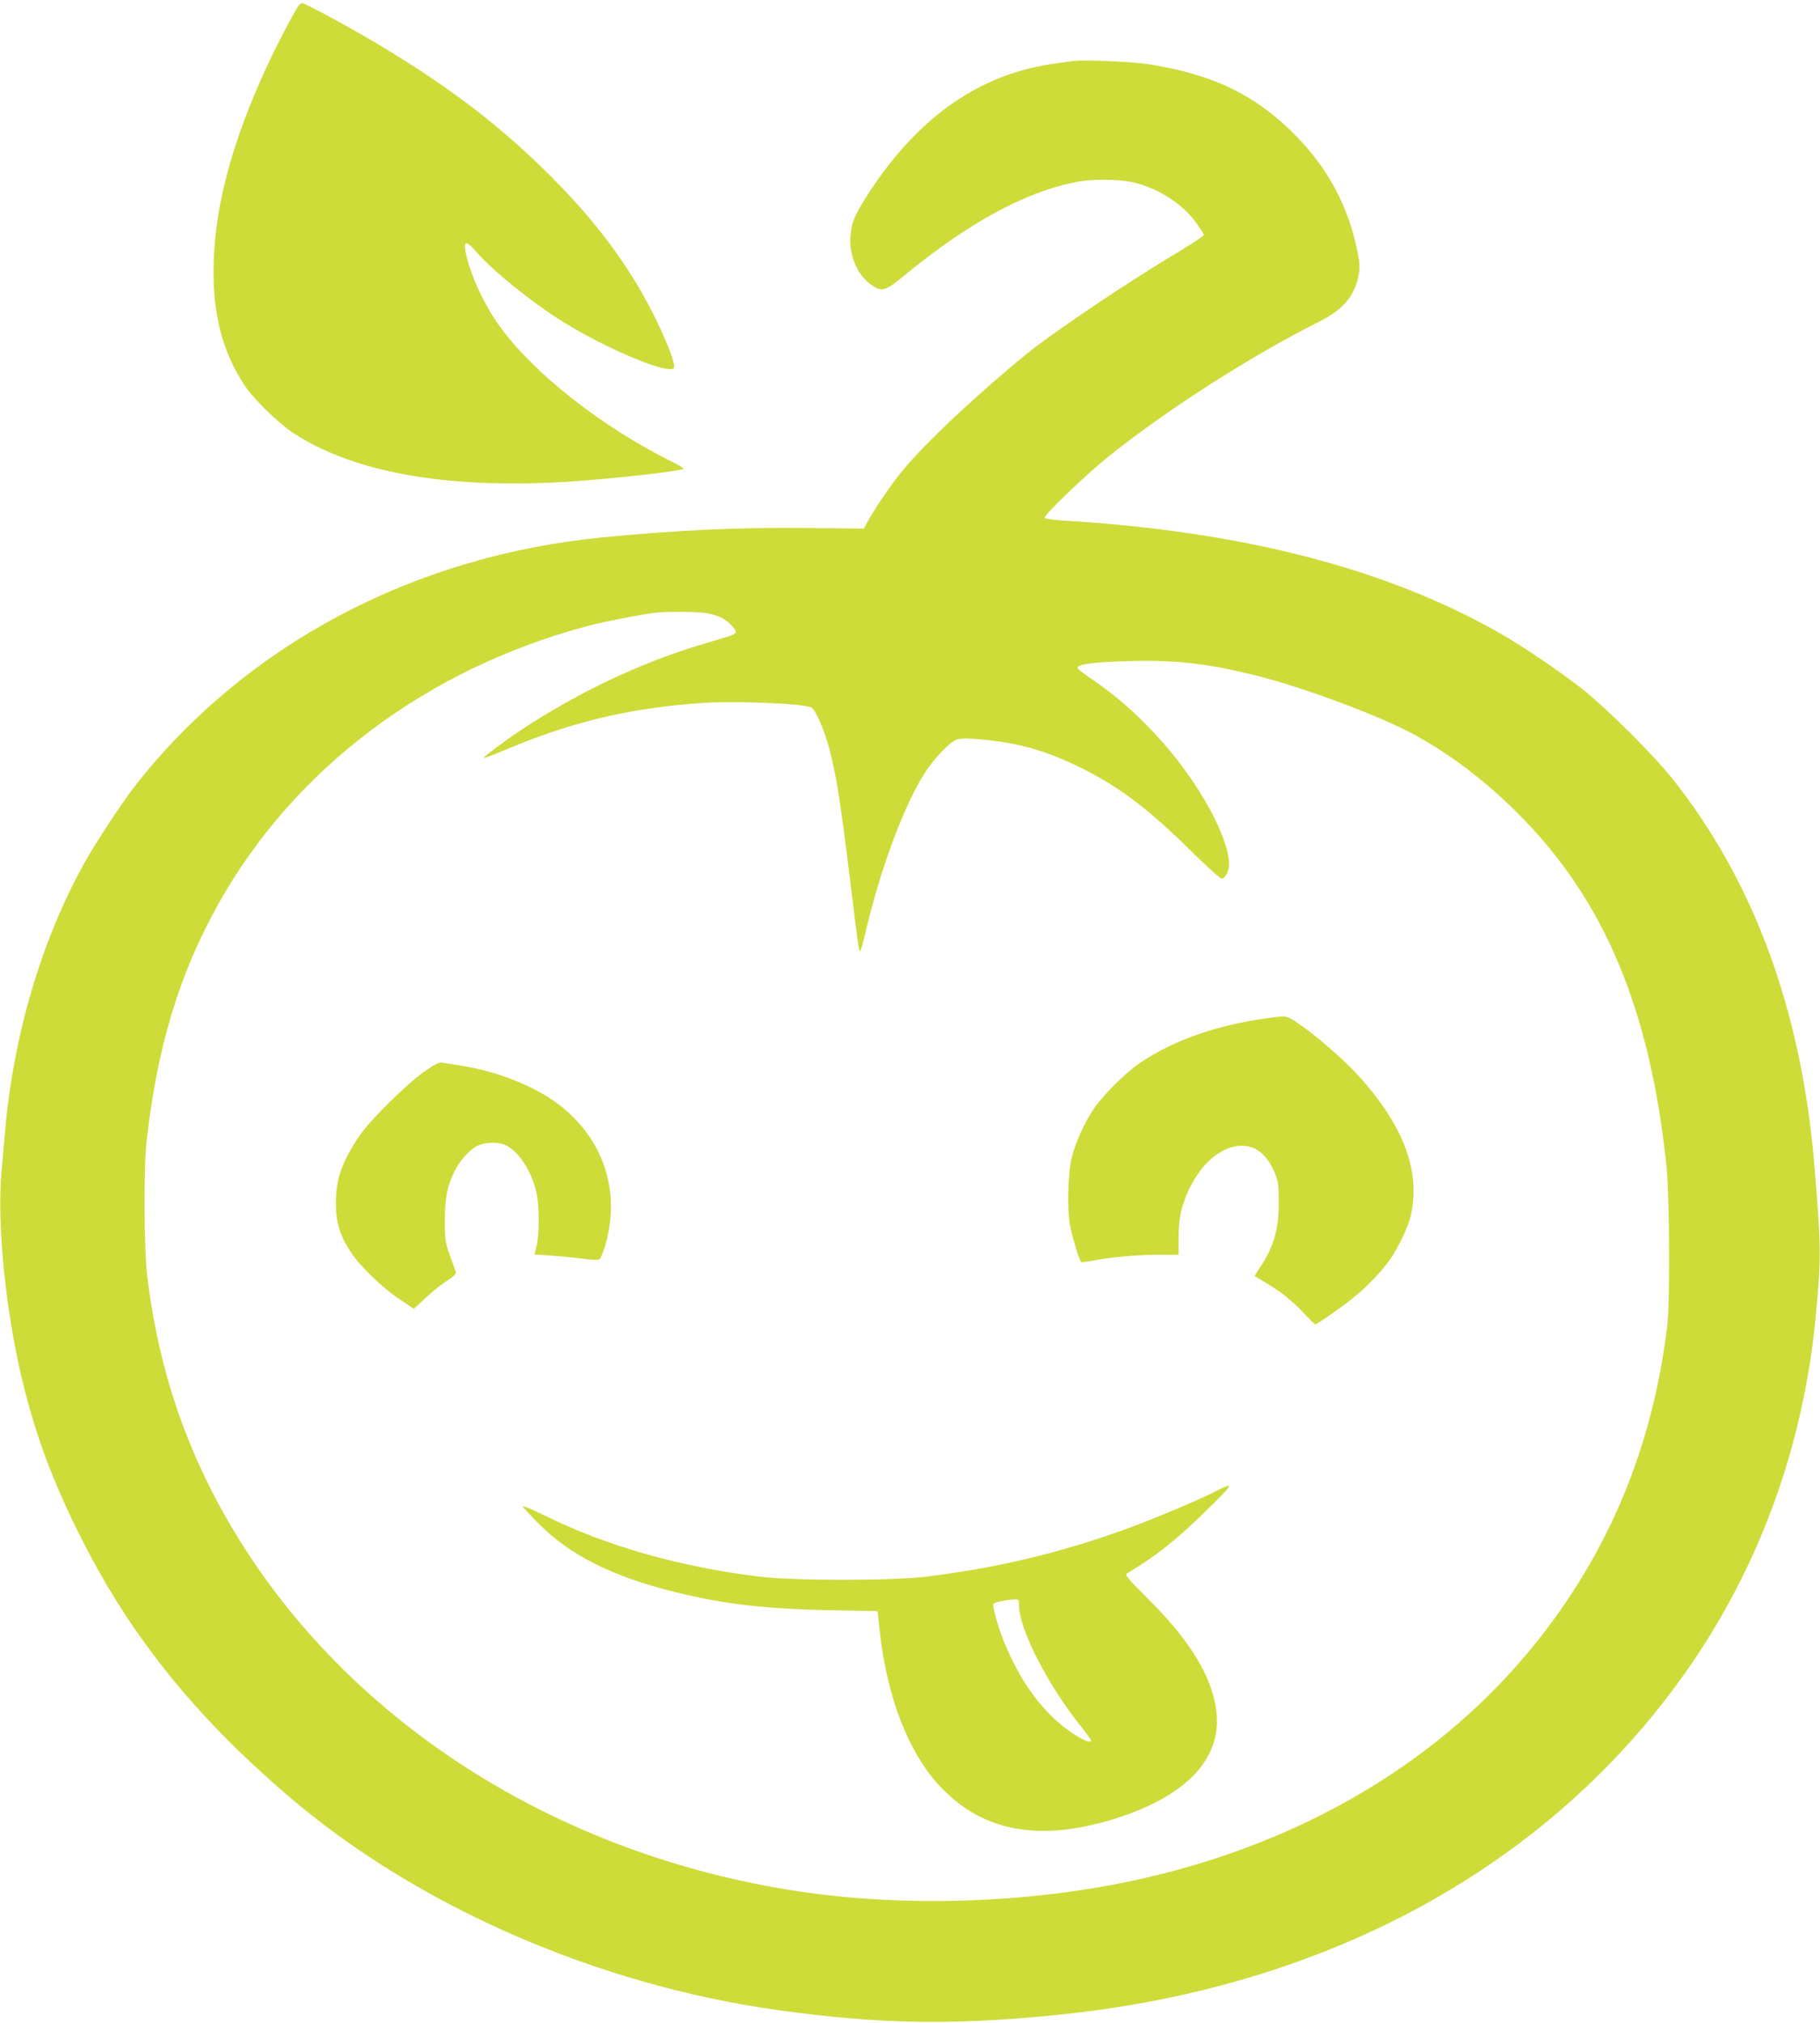
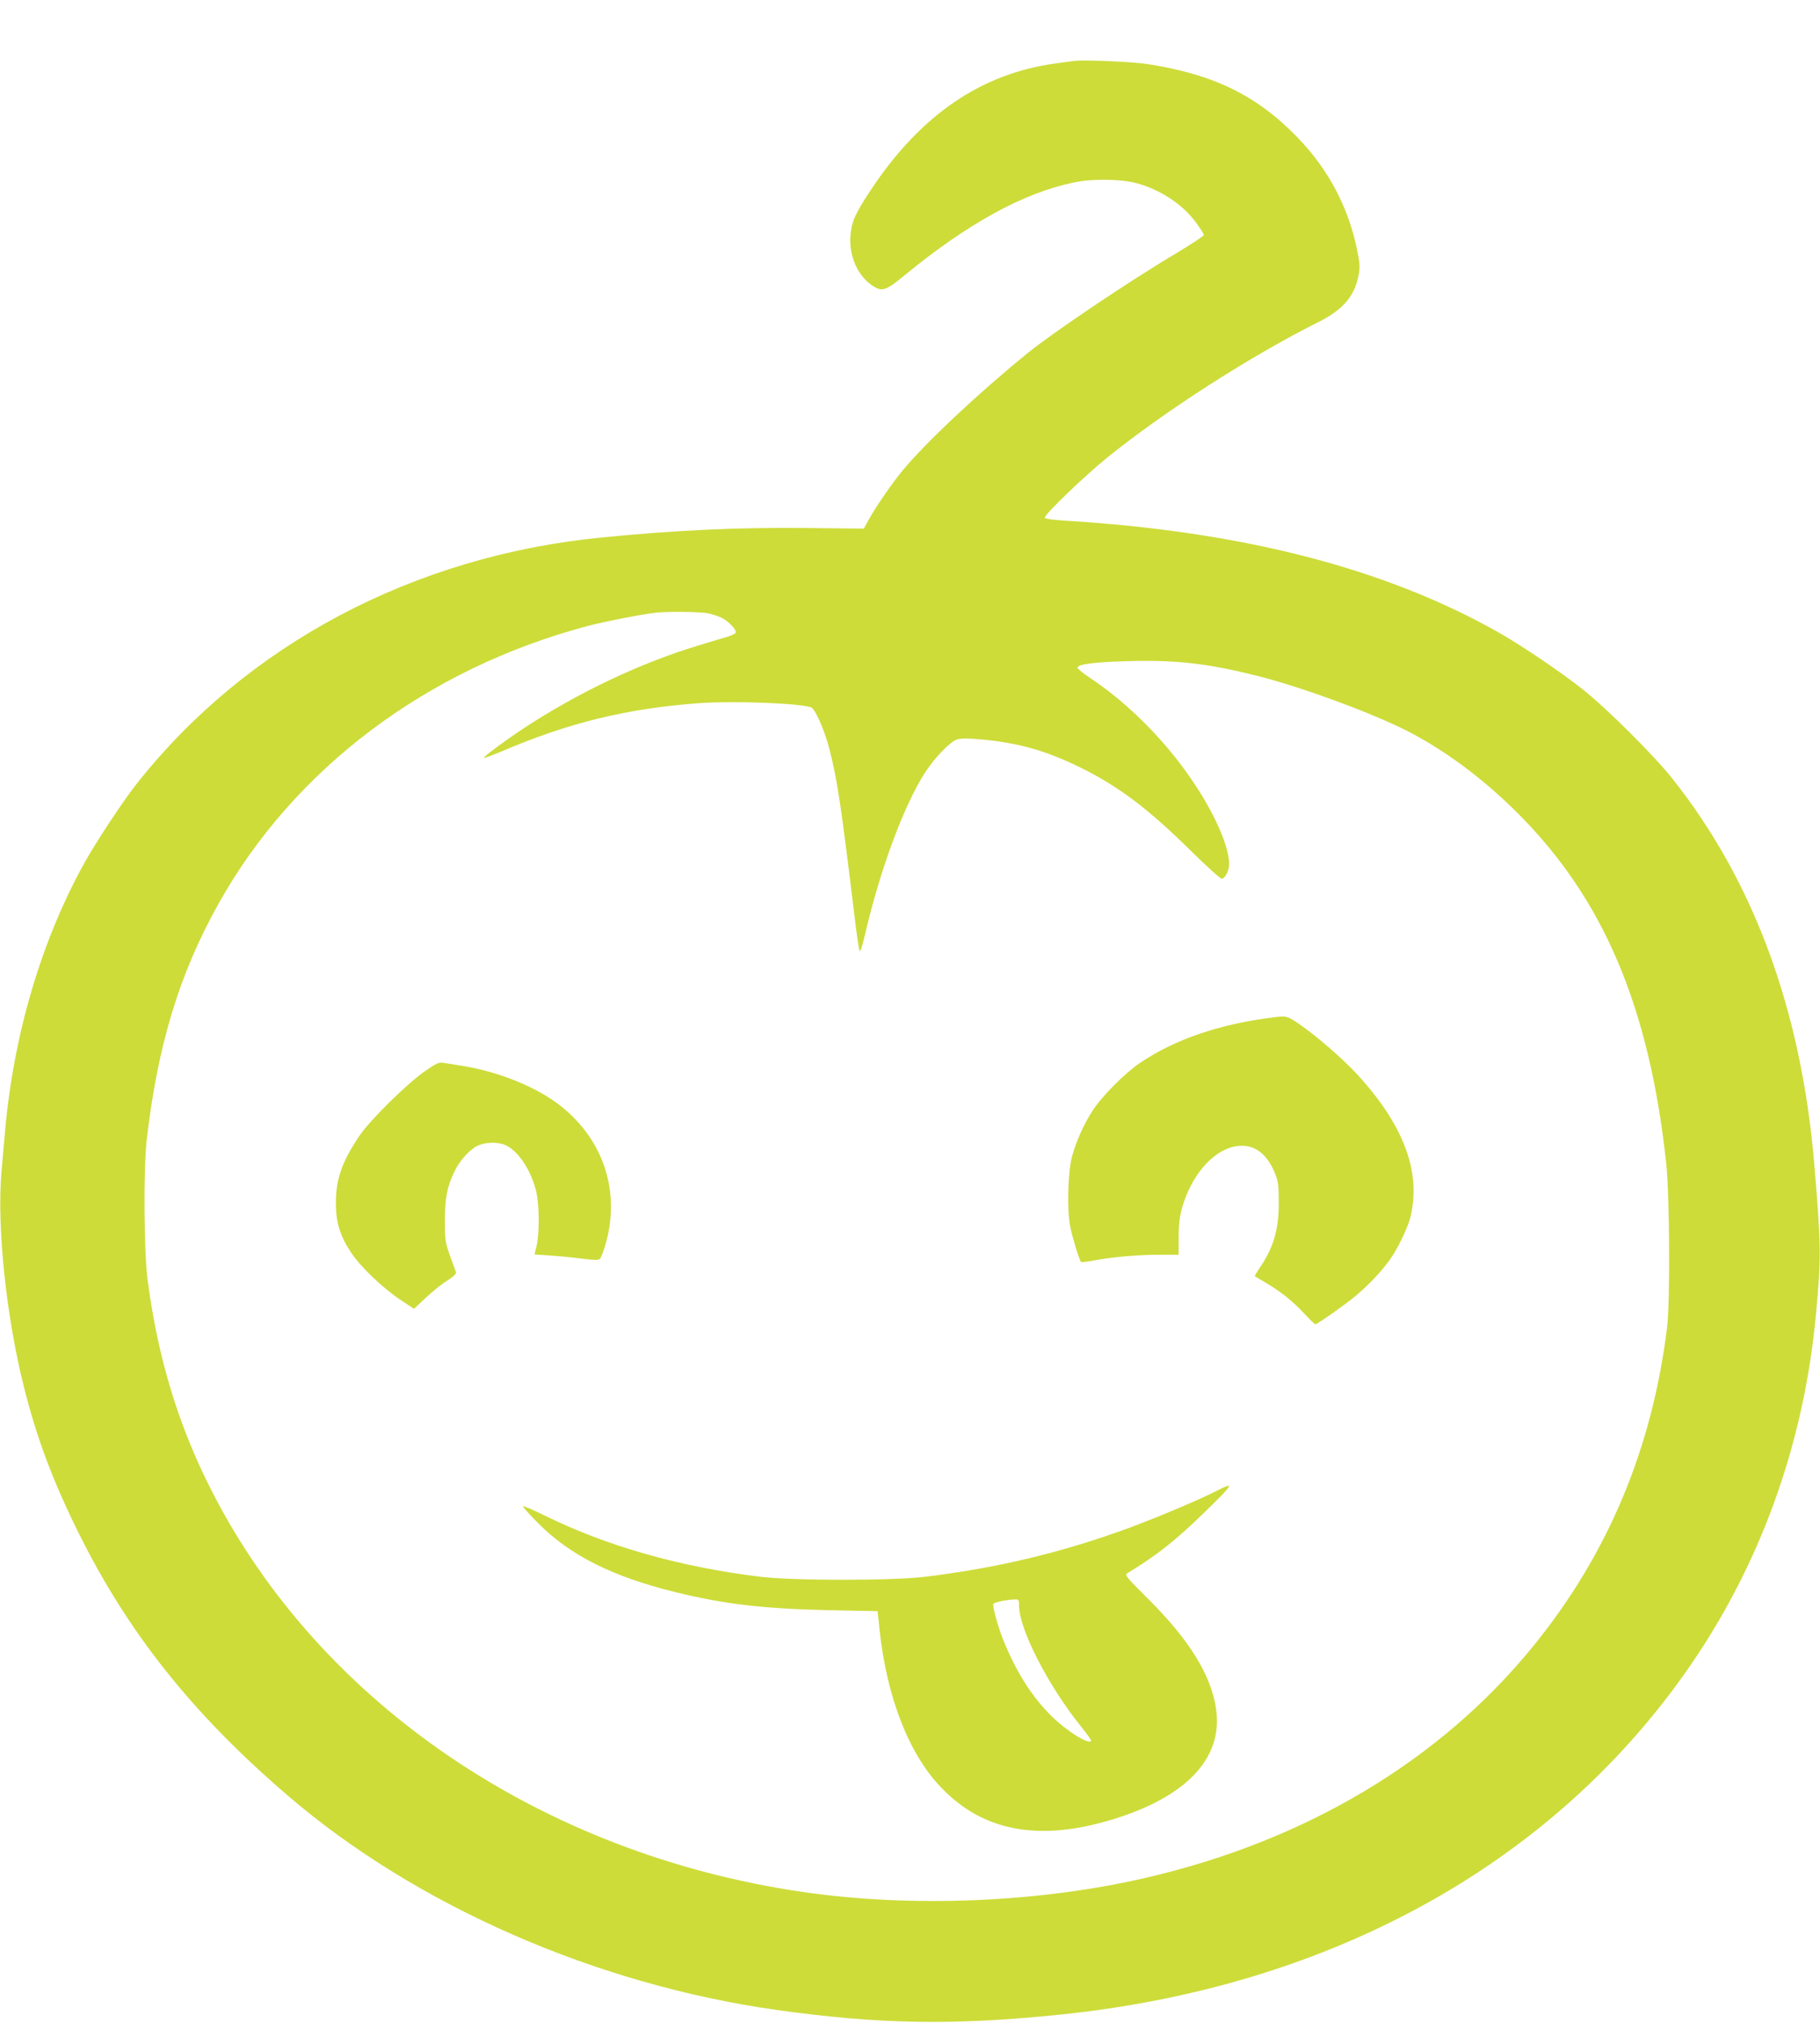
<svg xmlns="http://www.w3.org/2000/svg" version="1.0" width="1152pt" height="1280pt" viewBox="0 0 1152 1280" preserveAspectRatio="xMidYMid meet">
  <g transform="translate(0,1280) scale(0.1,-0.1)" fill="#cddc39" stroke="none">
-     <path d="M1893 12768 c-25 -31 -148 -266 -206 -393 -214 -465 -321 -858 -334 -1221 -12 -325 51 -577 197 -795 59 -88 209 -234 305 -298 377 -248 961 -354 1711 -311 273 16 745 68 761 84 3 3 -35 25 -85 50 -436 219 -848 542 -1068 836 -109 146 -205 356 -229 498 -10 60 12 56 71 -13 103 -119 355 -322 547 -441 274 -171 662 -333 701 -294 13 13 -16 101 -80 241 -158 345 -377 652 -689 965 -319 320 -638 565 -1082 832 -166 101 -481 272 -499 272 -6 0 -16 -6 -21 -12z" />
    <path d="M6795 12414 c-16 -2 -66 -9 -110 -15 -473 -63 -860 -327 -1175 -804 -98 -148 -120 -199 -127 -288 -9 -123 42 -244 130 -308 68 -49 90 -43 219 64 394 323 746 516 1063 582 116 25 298 23 398 -4 150 -40 292 -133 377 -249 27 -37 50 -72 50 -79 0 -6 -78 -57 -172 -114 -288 -170 -783 -503 -943 -633 -314 -255 -644 -565 -790 -741 -69 -83 -172 -233 -220 -320 l-27 -50 -377 4 c-429 4 -814 -14 -1281 -60 -1191 -116 -2252 -678 -2949 -1564 -83 -105 -253 -363 -326 -494 -274 -494 -451 -1093 -504 -1711 -6 -63 -15 -176 -22 -251 -29 -340 30 -909 142 -1354 80 -319 180 -587 339 -910 317 -643 726 -1158 1335 -1680 812 -696 1952 -1194 3095 -1354 642 -90 1113 -98 1780 -30 1699 172 3100 936 3967 2164 469 664 752 1441 828 2275 33 352 32 429 -11 940 -82 978 -383 1795 -900 2445 -118 148 -409 438 -566 563 -132 105 -381 274 -527 357 -721 409 -1628 643 -2759 711 -62 4 -115 11 -119 17 -9 15 249 263 397 383 365 294 908 643 1339 858 153 77 227 164 251 298 9 47 7 74 -10 157 -55 269 -180 507 -375 709 -257 267 -534 403 -955 467 -102 15 -404 28 -465 19z m-2313 -3495 c29 -6 69 -20 89 -30 40 -20 92 -75 86 -92 -2 -6 -21 -16 -43 -23 -21 -6 -108 -33 -192 -58 -371 -112 -767 -300 -1114 -529 -116 -77 -251 -177 -245 -183 2 -2 51 16 109 40 429 184 797 273 1258 307 214 15 635 -1 704 -27 26 -10 84 -141 116 -264 50 -193 75 -364 161 -1075 12 -99 25 -189 29 -200 5 -13 15 17 35 100 96 414 246 818 380 1026 61 94 158 195 201 209 26 9 66 9 156 1 236 -22 406 -70 623 -176 244 -120 429 -259 701 -527 99 -98 188 -178 197 -178 21 0 47 50 47 92 0 66 -32 166 -89 283 -165 336 -468 680 -788 893 -46 30 -83 61 -83 67 0 23 120 37 342 42 288 7 485 -16 790 -92 296 -74 778 -253 995 -371 233 -126 457 -297 663 -503 542 -543 831 -1227 937 -2216 21 -205 25 -873 5 -1035 -94 -765 -373 -1431 -842 -2010 -590 -729 -1445 -1240 -2465 -1474 -677 -156 -1482 -188 -2170 -87 -1648 242 -3048 1192 -3734 2535 -212 414 -344 850 -407 1341 -23 173 -26 694 -6 875 68 599 206 1057 456 1503 478 854 1319 1486 2336 1756 106 28 348 75 430 84 82 9 283 6 332 -4z" />
    <path d="M8065 6363 c-338 -41 -625 -138 -845 -286 -99 -66 -245 -213 -305 -306 -55 -84 -104 -195 -130 -291 -26 -99 -32 -334 -11 -441 15 -74 58 -214 69 -225 2 -2 28 1 58 6 121 24 291 40 421 40 l138 0 0 99 c0 117 11 179 46 269 77 194 217 322 355 322 92 0 164 -61 211 -179 19 -47 22 -76 22 -181 1 -168 -33 -284 -118 -409 -20 -30 -35 -55 -34 -56 2 -2 28 -17 58 -35 100 -58 174 -116 248 -194 39 -42 74 -76 77 -76 12 0 185 121 246 172 86 70 171 160 225 235 50 69 116 206 132 273 68 283 -42 579 -334 898 -90 98 -258 245 -368 320 -74 52 -84 55 -161 45z" />
    <path d="M2684 6018 c-115 -82 -347 -311 -411 -408 -110 -164 -148 -276 -147 -425 0 -121 27 -207 97 -312 60 -90 199 -223 310 -297 l87 -58 75 70 c40 38 101 87 135 108 41 26 59 44 56 54 -3 8 -20 56 -38 105 -30 84 -32 99 -32 220 0 141 13 213 59 309 33 71 99 144 150 167 48 22 123 24 170 5 84 -35 168 -161 200 -300 19 -83 20 -260 2 -337 l-14 -57 105 -7 c58 -4 148 -13 201 -20 71 -9 99 -9 108 -1 6 6 21 42 32 79 101 333 -1 664 -274 884 -149 120 -389 219 -620 257 -55 9 -114 19 -131 21 -26 5 -45 -5 -120 -57z" />
    <path d="M7698 3365 c-108 -56 -399 -178 -578 -243 -417 -150 -807 -243 -1260 -299 -208 -26 -841 -26 -1050 0 -508 62 -971 194 -1362 387 -76 37 -138 64 -138 58 0 -5 44 -54 98 -108 201 -202 468 -336 864 -434 308 -76 559 -106 978 -115 l305 -6 12 -115 c46 -431 186 -790 392 -1003 275 -287 647 -346 1136 -183 433 145 644 383 603 678 -30 216 -170 443 -437 707 -128 127 -143 146 -127 155 190 115 305 206 499 395 179 175 185 187 65 126z m-1248 -723 c0 -150 183 -507 395 -770 37 -46 65 -86 62 -89 -23 -23 -178 79 -274 181 -112 117 -203 265 -278 447 -38 93 -76 232 -67 241 10 10 84 25 130 27 31 1 32 -1 32 -37z" />
  </g>
</svg>